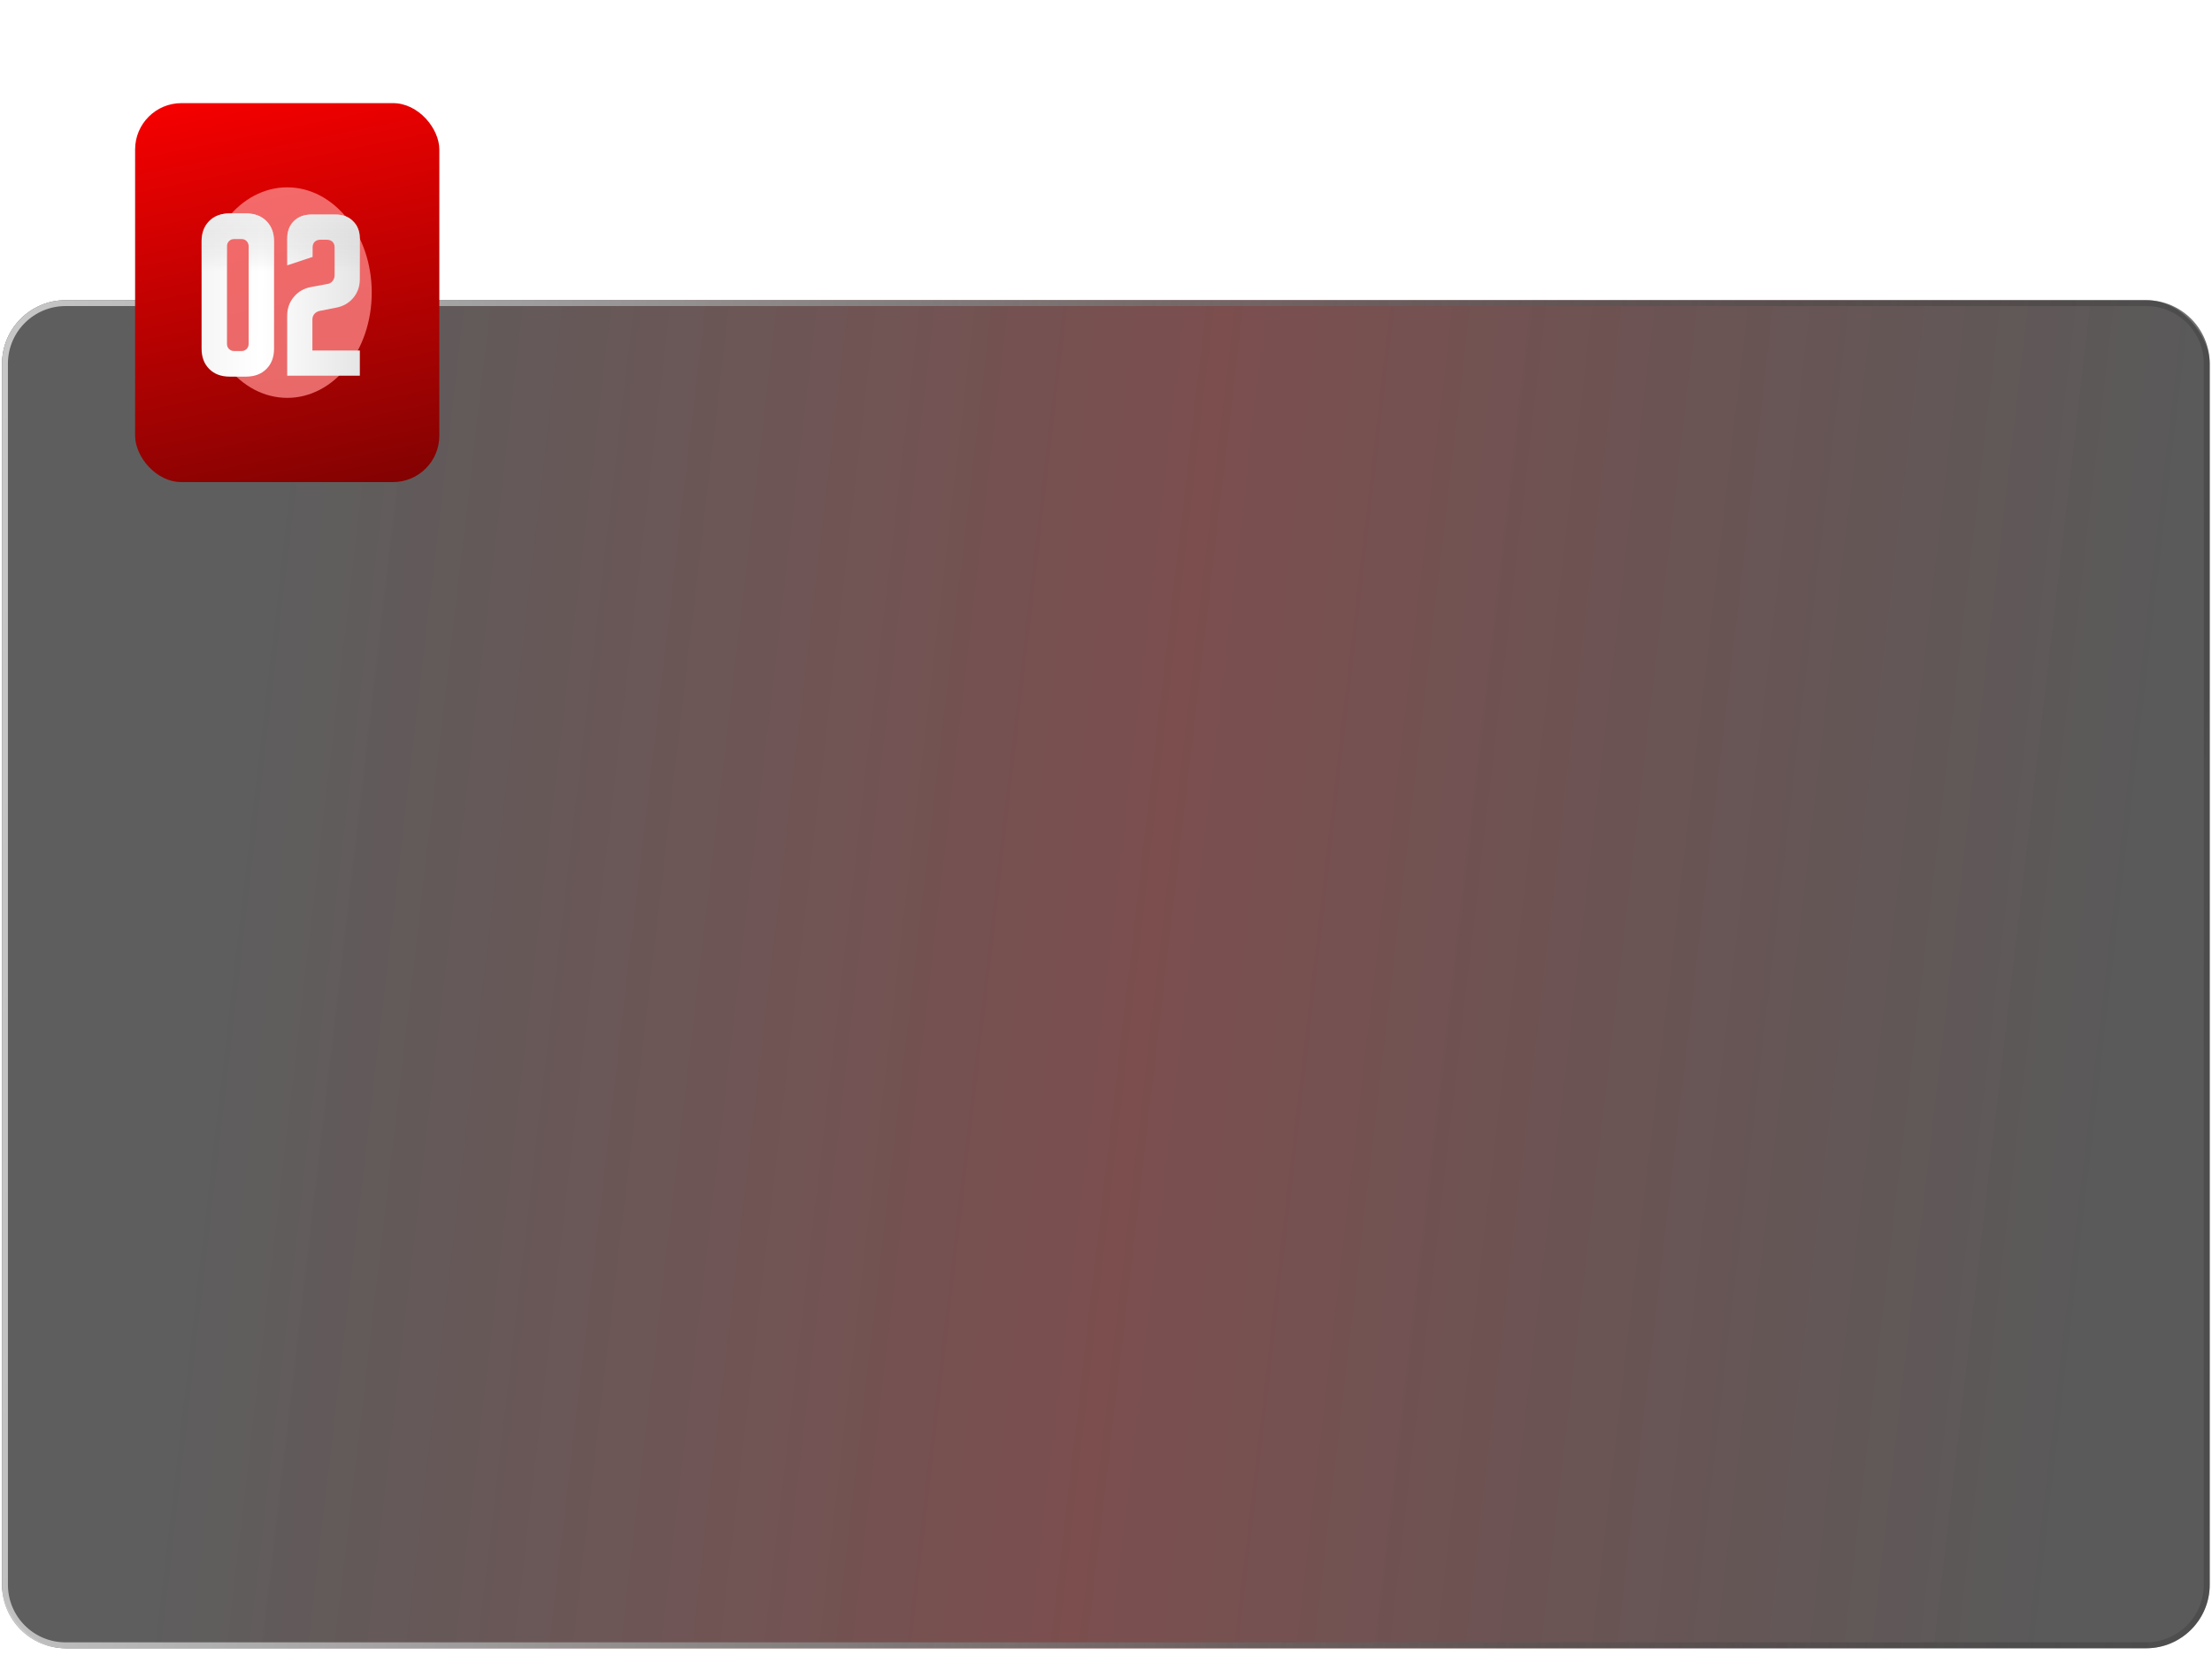
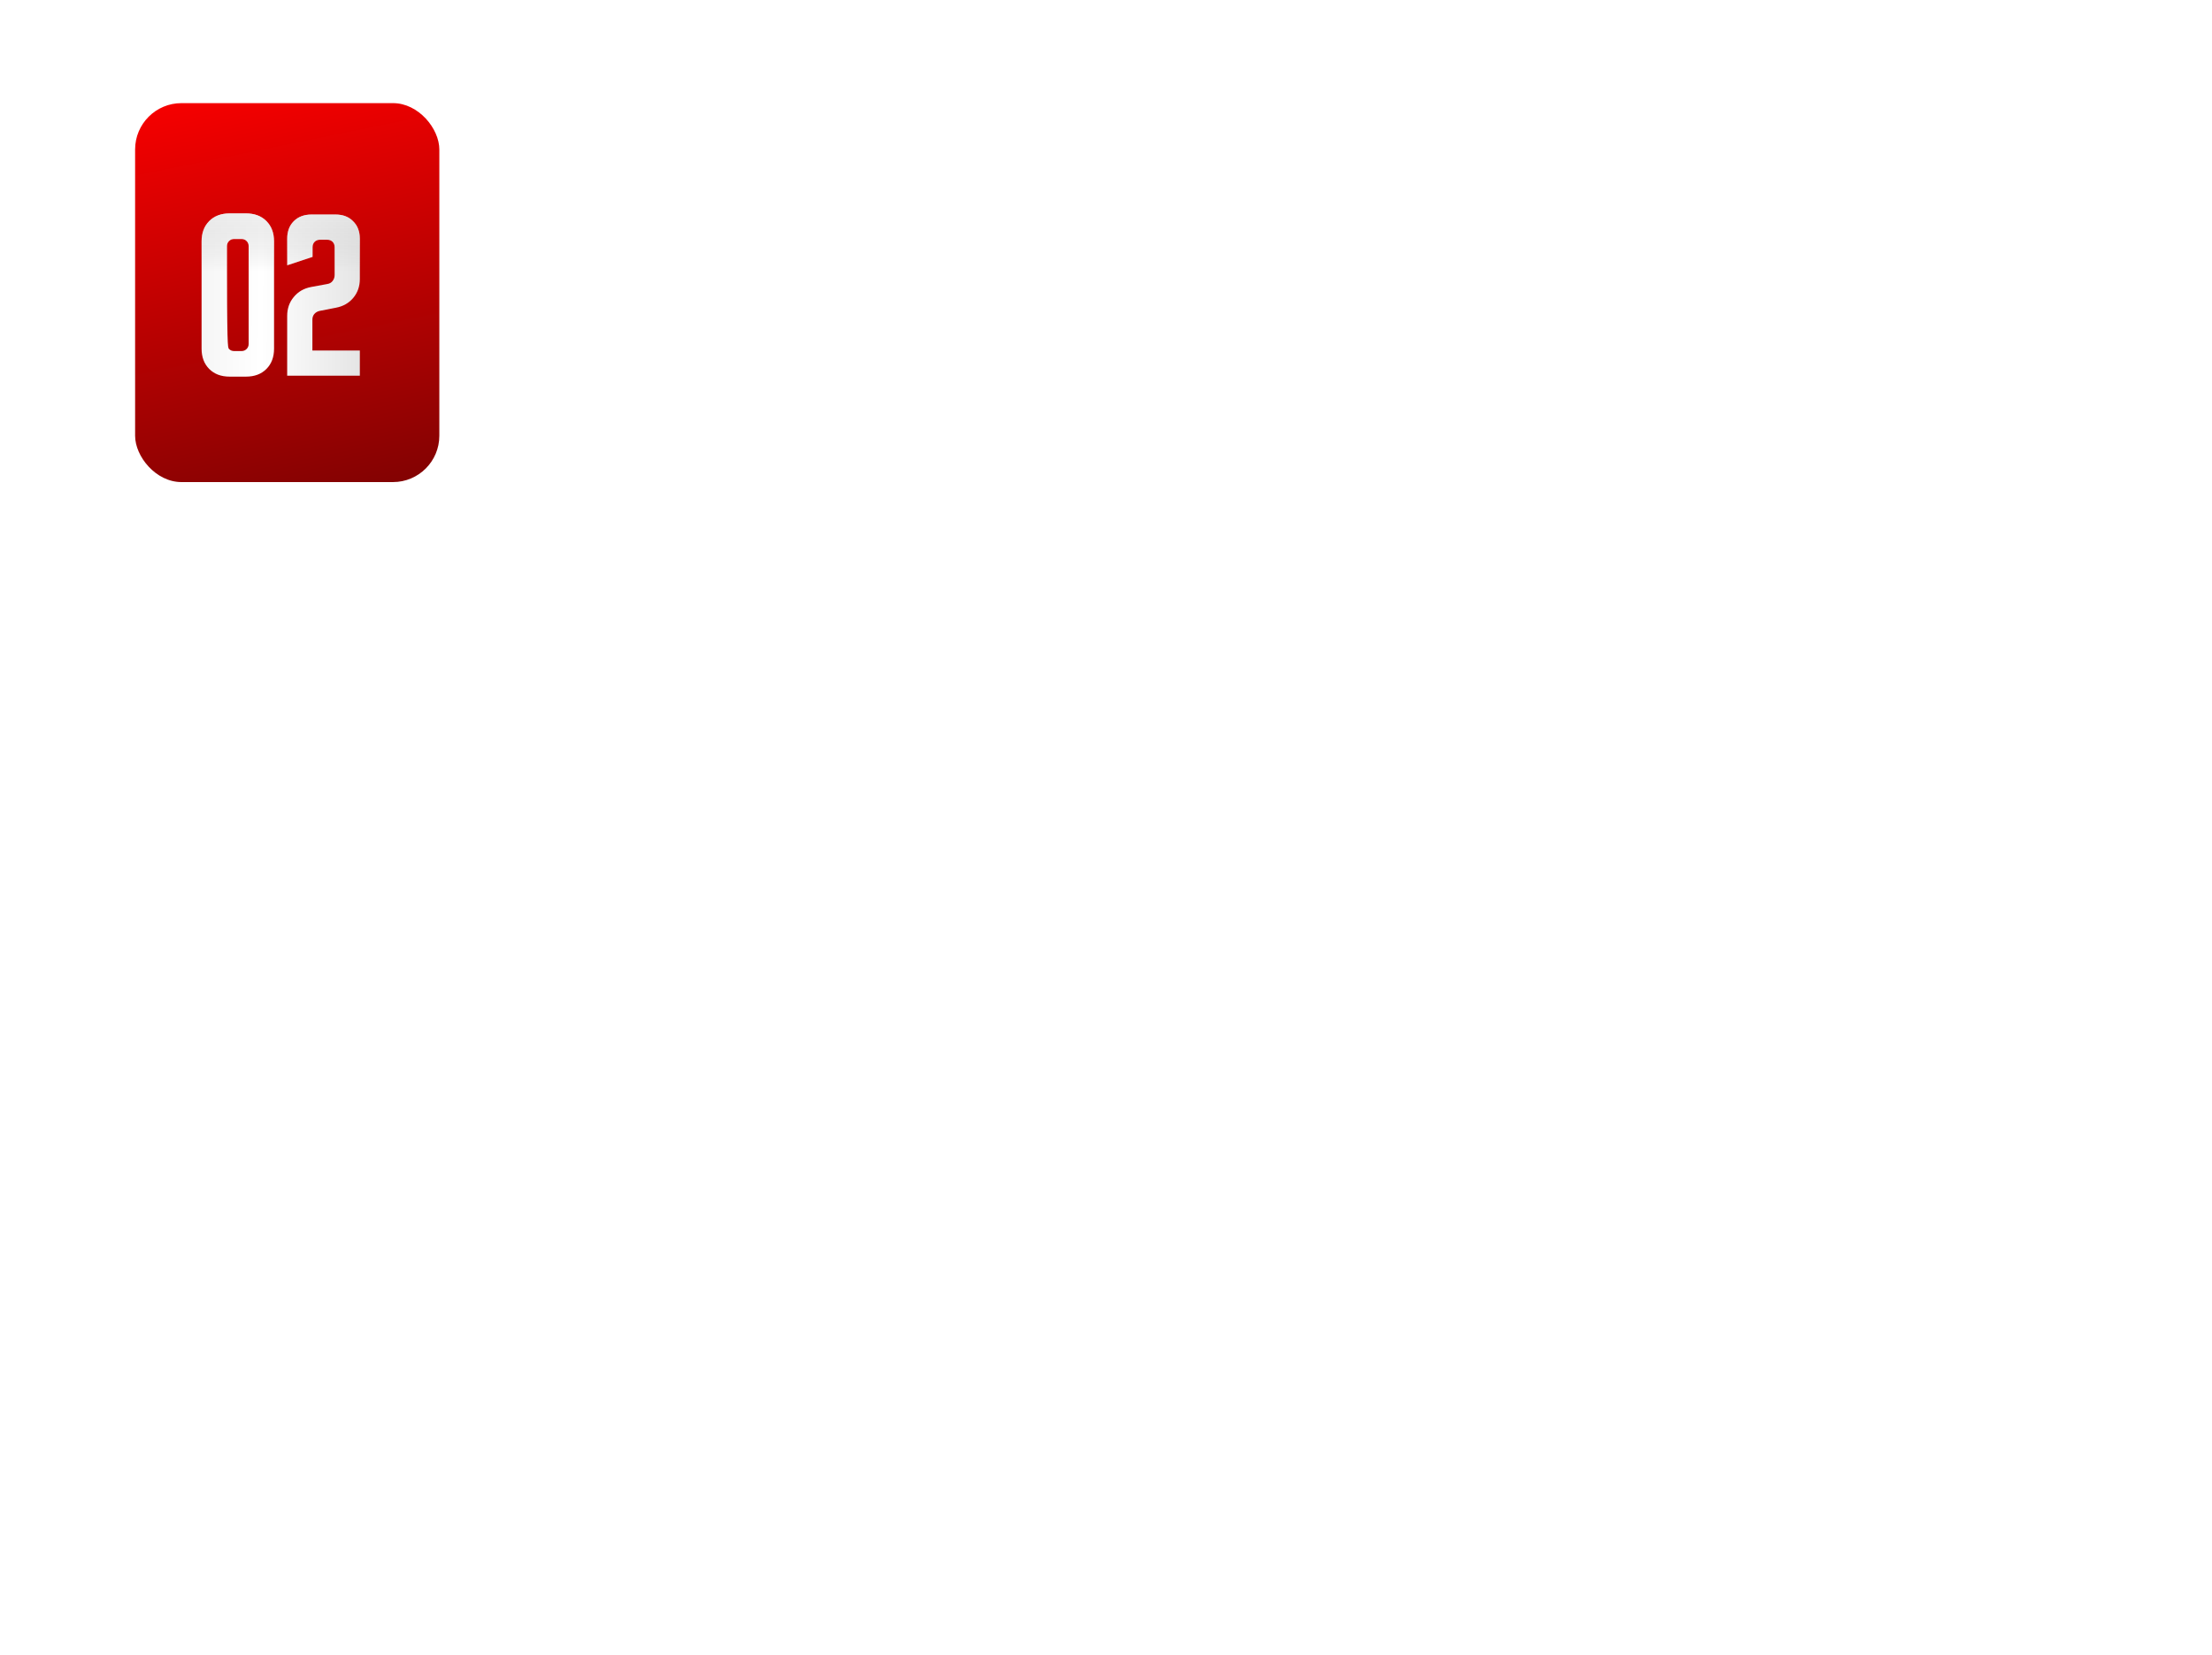
<svg xmlns="http://www.w3.org/2000/svg" width="302" height="226" viewBox="0 0 302 226" fill="none">
  <g filter="url(#filter0_b_167_1049)">
-     <rect x="0.276" y="40.993" width="301.411" height="184.102" rx="8.681" fill="url(#paint0_linear_167_1049)" fill-opacity="0.49" />
-   </g>
+     </g>
  <g filter="url(#filter1_b_167_1049)">
-     <path d="M0.276 49.674C0.276 44.879 4.163 40.993 8.958 40.993H23.197H35.804H55.86H71.904H293.006C297.8 40.993 301.687 44.879 301.687 49.674V216.414C301.687 221.208 297.8 225.095 293.006 225.095H8.958C4.163 225.095 0.276 221.208 0.276 216.414V49.674Z" fill="url(#paint1_linear_167_1049)" fill-opacity="0.49" />
-     <path d="M0.679 49.674C0.679 45.102 4.385 41.395 8.958 41.395H23.197H35.804H55.86H71.904H293.006C297.578 41.395 301.285 45.102 301.285 49.674V216.414C301.285 220.986 297.578 224.692 293.006 224.692H8.958C4.385 224.692 0.679 220.986 0.679 216.414V49.674Z" stroke="url(#paint2_linear_167_1049)" stroke-width="0.805" />
-   </g>
+     </g>
  <g filter="url(#filter2_ii_167_1049)">
    <rect x="18.446" y="14.084" width="41.536" height="51.752" rx="6.329" fill="url(#paint3_linear_167_1049)" />
  </g>
  <g filter="url(#filter3_f_167_1049)">
-     <ellipse cx="39.214" cy="39.959" rx="11.538" ry="14.376" fill="#FC8585" fill-opacity="0.79" />
-   </g>
+     </g>
  <g filter="url(#filter4_i_167_1049)">
-     <path d="M28.386 32.105C28.386 30.948 28.735 30.022 29.432 29.324C30.129 28.627 31.055 28.279 32.212 28.279H34.456C35.612 28.279 36.539 28.627 37.236 29.324C37.934 30.022 38.282 30.948 38.282 32.105V46.745C38.282 47.901 37.934 48.828 37.236 49.525C36.539 50.222 35.612 50.57 34.456 50.57H32.212C31.055 50.57 30.129 50.222 29.432 49.525C28.735 48.828 28.386 47.901 28.386 46.745V32.105ZM32.824 47.076H33.844C34.116 47.076 34.346 46.983 34.533 46.796C34.72 46.609 34.813 46.379 34.813 46.107V32.742C34.813 32.47 34.72 32.241 34.533 32.053C34.346 31.866 34.116 31.773 33.844 31.773H32.824C32.552 31.773 32.322 31.866 32.135 32.053C31.948 32.241 31.855 32.47 31.855 32.742V46.107C31.855 46.379 31.948 46.609 32.135 46.796C32.322 46.983 32.552 47.076 32.824 47.076ZM40.073 42.281C40.073 41.278 40.37 40.419 40.965 39.705C41.56 38.974 42.351 38.515 43.337 38.328L45.556 37.92C45.862 37.869 46.1 37.733 46.27 37.512C46.458 37.274 46.551 37.002 46.551 36.696V32.895C46.551 32.589 46.458 32.343 46.27 32.156C46.083 31.968 45.837 31.875 45.531 31.875H44.562C44.255 31.875 44.009 31.968 43.822 32.156C43.635 32.343 43.541 32.589 43.541 32.895V34.221L40.073 35.369V31.747C40.073 30.744 40.37 29.945 40.965 29.35C41.577 28.738 42.385 28.432 43.388 28.432H46.678C47.682 28.432 48.481 28.738 49.076 29.35C49.688 29.945 49.994 30.744 49.994 31.747V37.231C49.994 38.234 49.697 39.093 49.102 39.807C48.506 40.521 47.716 40.972 46.73 41.159L44.511 41.593C44.205 41.66 43.958 41.805 43.771 42.026C43.601 42.23 43.516 42.485 43.516 42.791V47H49.994V50.443H40.073V42.281Z" fill="url(#paint4_linear_167_1049)" />
+     <path d="M28.386 32.105C28.386 30.948 28.735 30.022 29.432 29.324C30.129 28.627 31.055 28.279 32.212 28.279H34.456C35.612 28.279 36.539 28.627 37.236 29.324C37.934 30.022 38.282 30.948 38.282 32.105V46.745C38.282 47.901 37.934 48.828 37.236 49.525C36.539 50.222 35.612 50.57 34.456 50.57H32.212C31.055 50.57 30.129 50.222 29.432 49.525C28.735 48.828 28.386 47.901 28.386 46.745V32.105ZM32.824 47.076H33.844C34.116 47.076 34.346 46.983 34.533 46.796C34.72 46.609 34.813 46.379 34.813 46.107V32.742C34.813 32.47 34.72 32.241 34.533 32.053C34.346 31.866 34.116 31.773 33.844 31.773H32.824C32.552 31.773 32.322 31.866 32.135 32.053C31.948 32.241 31.855 32.47 31.855 32.742C31.855 46.379 31.948 46.609 32.135 46.796C32.322 46.983 32.552 47.076 32.824 47.076ZM40.073 42.281C40.073 41.278 40.37 40.419 40.965 39.705C41.56 38.974 42.351 38.515 43.337 38.328L45.556 37.92C45.862 37.869 46.1 37.733 46.27 37.512C46.458 37.274 46.551 37.002 46.551 36.696V32.895C46.551 32.589 46.458 32.343 46.27 32.156C46.083 31.968 45.837 31.875 45.531 31.875H44.562C44.255 31.875 44.009 31.968 43.822 32.156C43.635 32.343 43.541 32.589 43.541 32.895V34.221L40.073 35.369V31.747C40.073 30.744 40.37 29.945 40.965 29.35C41.577 28.738 42.385 28.432 43.388 28.432H46.678C47.682 28.432 48.481 28.738 49.076 29.35C49.688 29.945 49.994 30.744 49.994 31.747V37.231C49.994 38.234 49.697 39.093 49.102 39.807C48.506 40.521 47.716 40.972 46.73 41.159L44.511 41.593C44.205 41.66 43.958 41.805 43.771 42.026C43.601 42.23 43.516 42.485 43.516 42.791V47H49.994V50.443H40.073V42.281Z" fill="url(#paint4_linear_167_1049)" />
    <path d="M28.386 32.105C28.386 30.948 28.735 30.022 29.432 29.324C30.129 28.627 31.055 28.279 32.212 28.279H34.456C35.612 28.279 36.539 28.627 37.236 29.324C37.934 30.022 38.282 30.948 38.282 32.105V46.745C38.282 47.901 37.934 48.828 37.236 49.525C36.539 50.222 35.612 50.57 34.456 50.57H32.212C31.055 50.57 30.129 50.222 29.432 49.525C28.735 48.828 28.386 47.901 28.386 46.745V32.105ZM32.824 47.076H33.844C34.116 47.076 34.346 46.983 34.533 46.796C34.72 46.609 34.813 46.379 34.813 46.107V32.742C34.813 32.47 34.72 32.241 34.533 32.053C34.346 31.866 34.116 31.773 33.844 31.773H32.824C32.552 31.773 32.322 31.866 32.135 32.053C31.948 32.241 31.855 32.47 31.855 32.742V46.107C31.855 46.379 31.948 46.609 32.135 46.796C32.322 46.983 32.552 47.076 32.824 47.076ZM40.073 42.281C40.073 41.278 40.37 40.419 40.965 39.705C41.56 38.974 42.351 38.515 43.337 38.328L45.556 37.92C45.862 37.869 46.1 37.733 46.27 37.512C46.458 37.274 46.551 37.002 46.551 36.696V32.895C46.551 32.589 46.458 32.343 46.27 32.156C46.083 31.968 45.837 31.875 45.531 31.875H44.562C44.255 31.875 44.009 31.968 43.822 32.156C43.635 32.343 43.541 32.589 43.541 32.895V34.221L40.073 35.369V31.747C40.073 30.744 40.37 29.945 40.965 29.35C41.577 28.738 42.385 28.432 43.388 28.432H46.678C47.682 28.432 48.481 28.738 49.076 29.35C49.688 29.945 49.994 30.744 49.994 31.747V37.231C49.994 38.234 49.697 39.093 49.102 39.807C48.506 40.521 47.716 40.972 46.73 41.159L44.511 41.593C44.205 41.66 43.958 41.805 43.771 42.026C43.601 42.23 43.516 42.485 43.516 42.791V47H49.994V50.443H40.073V42.281Z" fill="url(#paint5_linear_167_1049)" />
  </g>
  <defs>
    <filter id="filter0_b_167_1049" x="-43.049" y="-2.333" width="388.062" height="270.754" filterUnits="userSpaceOnUse" color-interpolation-filters="sRGB">
      <feFlood flood-opacity="0" result="BackgroundImageFix" />
      <feGaussianBlur in="BackgroundImageFix" stdDeviation="21.663" />
      <feComposite in2="SourceAlpha" operator="in" result="effect1_backgroundBlur_167_1049" />
      <feBlend mode="normal" in="SourceGraphic" in2="effect1_backgroundBlur_167_1049" result="shape" />
    </filter>
    <filter id="filter1_b_167_1049" x="-43.049" y="-2.333" width="388.062" height="270.754" filterUnits="userSpaceOnUse" color-interpolation-filters="sRGB">
      <feFlood flood-opacity="0" result="BackgroundImageFix" />
      <feGaussianBlur in="BackgroundImageFix" stdDeviation="21.663" />
      <feComposite in2="SourceAlpha" operator="in" result="effect1_backgroundBlur_167_1049" />
      <feBlend mode="normal" in="SourceGraphic" in2="effect1_backgroundBlur_167_1049" result="shape" />
    </filter>
    <filter id="filter2_ii_167_1049" x="18.446" y="9.14" width="41.536" height="61.641" filterUnits="userSpaceOnUse" color-interpolation-filters="sRGB">
      <feFlood flood-opacity="0" result="BackgroundImageFix" />
      <feBlend mode="normal" in="SourceGraphic" in2="BackgroundImageFix" result="shape" />
      <feColorMatrix in="SourceAlpha" type="matrix" values="0 0 0 0 0 0 0 0 0 0 0 0 0 0 0 0 0 0 127 0" result="hardAlpha" />
      <feOffset dy="-4.944" />
      <feGaussianBlur stdDeviation="4.326" />
      <feComposite in2="hardAlpha" operator="arithmetic" k2="-1" k3="1" />
      <feColorMatrix type="matrix" values="0 0 0 0 1 0 0 0 0 0.5 0 0 0 0 0.5 0 0 0 0.35 0" />
      <feBlend mode="normal" in2="shape" result="effect1_innerShadow_167_1049" />
      <feColorMatrix in="SourceAlpha" type="matrix" values="0 0 0 0 0 0 0 0 0 0 0 0 0 0 0 0 0 0 127 0" result="hardAlpha" />
      <feOffset dy="4.944" />
      <feGaussianBlur stdDeviation="2.472" />
      <feComposite in2="hardAlpha" operator="arithmetic" k2="-1" k3="1" />
      <feColorMatrix type="matrix" values="0 0 0 0 1 0 0 0 0 0.502 0 0 0 0 0.502 0 0 0 0.43 0" />
      <feBlend mode="normal" in2="effect1_innerShadow_167_1049" result="effect2_innerShadow_167_1049" />
    </filter>
    <filter id="filter3_f_167_1049" x="2.955" y="0.862" width="72.518" height="78.194" filterUnits="userSpaceOnUse" color-interpolation-filters="sRGB">
      <feFlood flood-opacity="0" result="BackgroundImageFix" />
      <feBlend mode="normal" in="SourceGraphic" in2="BackgroundImageFix" result="shape" />
      <feGaussianBlur stdDeviation="12.361" result="effect1_foregroundBlur_167_1049" />
    </filter>
    <filter id="filter4_i_167_1049" x="27.521" y="28.279" width="22.473" height="23.157" filterUnits="userSpaceOnUse" color-interpolation-filters="sRGB">
      <feFlood flood-opacity="0" result="BackgroundImageFix" />
      <feBlend mode="normal" in="SourceGraphic" in2="BackgroundImageFix" result="shape" />
      <feColorMatrix in="SourceAlpha" type="matrix" values="0 0 0 0 0 0 0 0 0 0 0 0 0 0 0 0 0 0 127 0" result="hardAlpha" />
      <feOffset dx="-0.865" dy="0.865" />
      <feGaussianBlur stdDeviation="0.865" />
      <feComposite in2="hardAlpha" operator="arithmetic" k2="-1" k3="1" />
      <feColorMatrix type="matrix" values="0 0 0 0 1 0 0 0 0 1 0 0 0 0 1 0 0 0 0.65 0" />
      <feBlend mode="normal" in2="shape" result="effect1_innerShadow_167_1049" />
    </filter>
    <linearGradient id="paint0_linear_167_1049" x1="45.839" y1="-6.395" x2="303.458" y2="23.608" gradientUnits="userSpaceOnUse">
      <stop stop-color="#353535" />
      <stop offset="0.486" stop-color="#B60000" />
      <stop offset="1" stop-color="#353535" />
    </linearGradient>
    <linearGradient id="paint1_linear_167_1049" x1="45.838" y1="-6.394" x2="303.458" y2="23.608" gradientUnits="userSpaceOnUse">
      <stop stop-color="#1C1C1C" />
      <stop offset="1" stop-color="#151515" />
    </linearGradient>
    <linearGradient id="paint2_linear_167_1049" x1="-20.084" y1="16.625" x2="381.283" y2="42.292" gradientUnits="userSpaceOnUse">
      <stop stop-color="#EDEDED" stop-opacity="0.833" />
      <stop offset="0.372" stop-color="#848484" stop-opacity="0.826" />
      <stop offset="1" stop-opacity="0" />
    </linearGradient>
    <linearGradient id="paint3_linear_167_1049" x1="2.87" y1="95.306" x2="-13.21" y2="16.858" gradientUnits="userSpaceOnUse">
      <stop stop-color="#5E0303" />
      <stop offset="1" stop-color="#FF0000" />
    </linearGradient>
    <linearGradient id="paint4_linear_167_1049" x1="26.448" y1="2.707" x2="57.117" y2="2.864" gradientUnits="userSpaceOnUse">
      <stop offset="0.001" stop-color="#F3F3F3" />
      <stop offset="0.335" stop-color="white" />
      <stop offset="1" stop-color="#D8D8D8" />
    </linearGradient>
    <linearGradient id="paint5_linear_167_1049" x1="39.195" y1="23.443" x2="39.195" y2="36.138" gradientUnits="userSpaceOnUse">
      <stop stop-color="white" />
      <stop offset="1" stop-color="#BBBBBB" stop-opacity="0" />
    </linearGradient>
  </defs>
</svg>